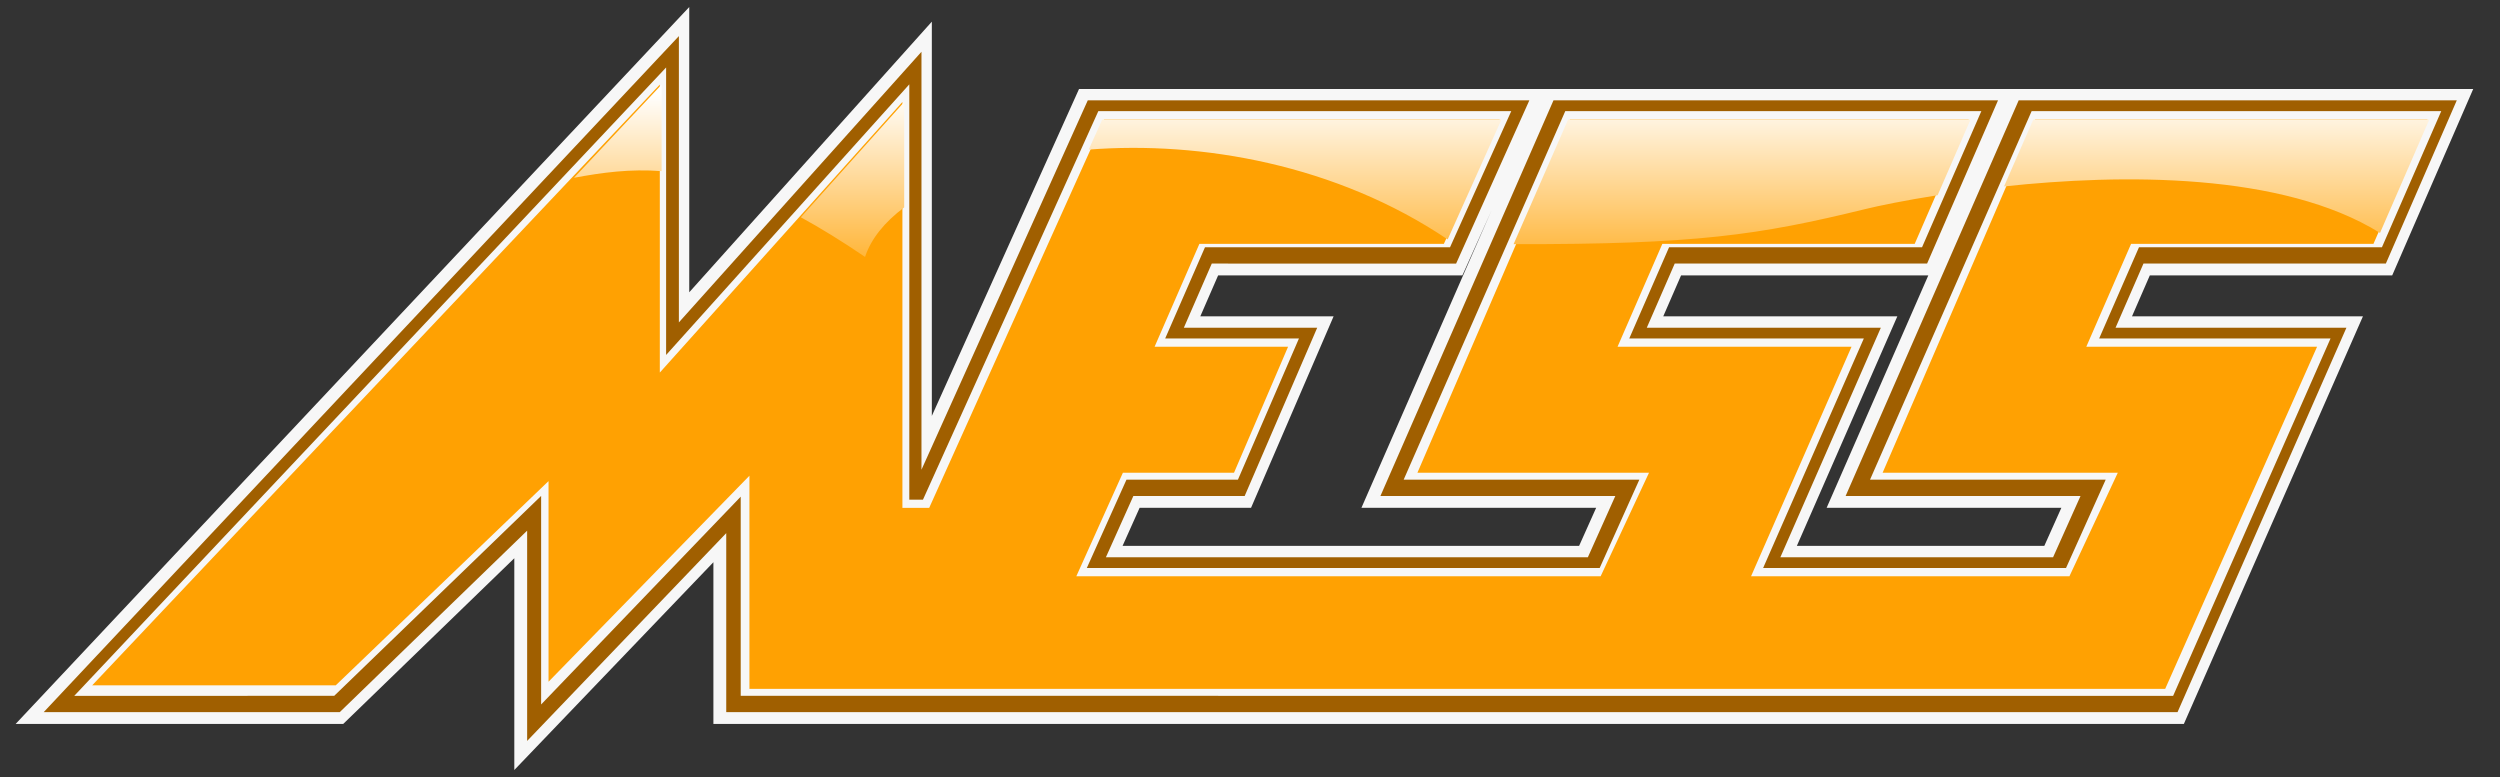
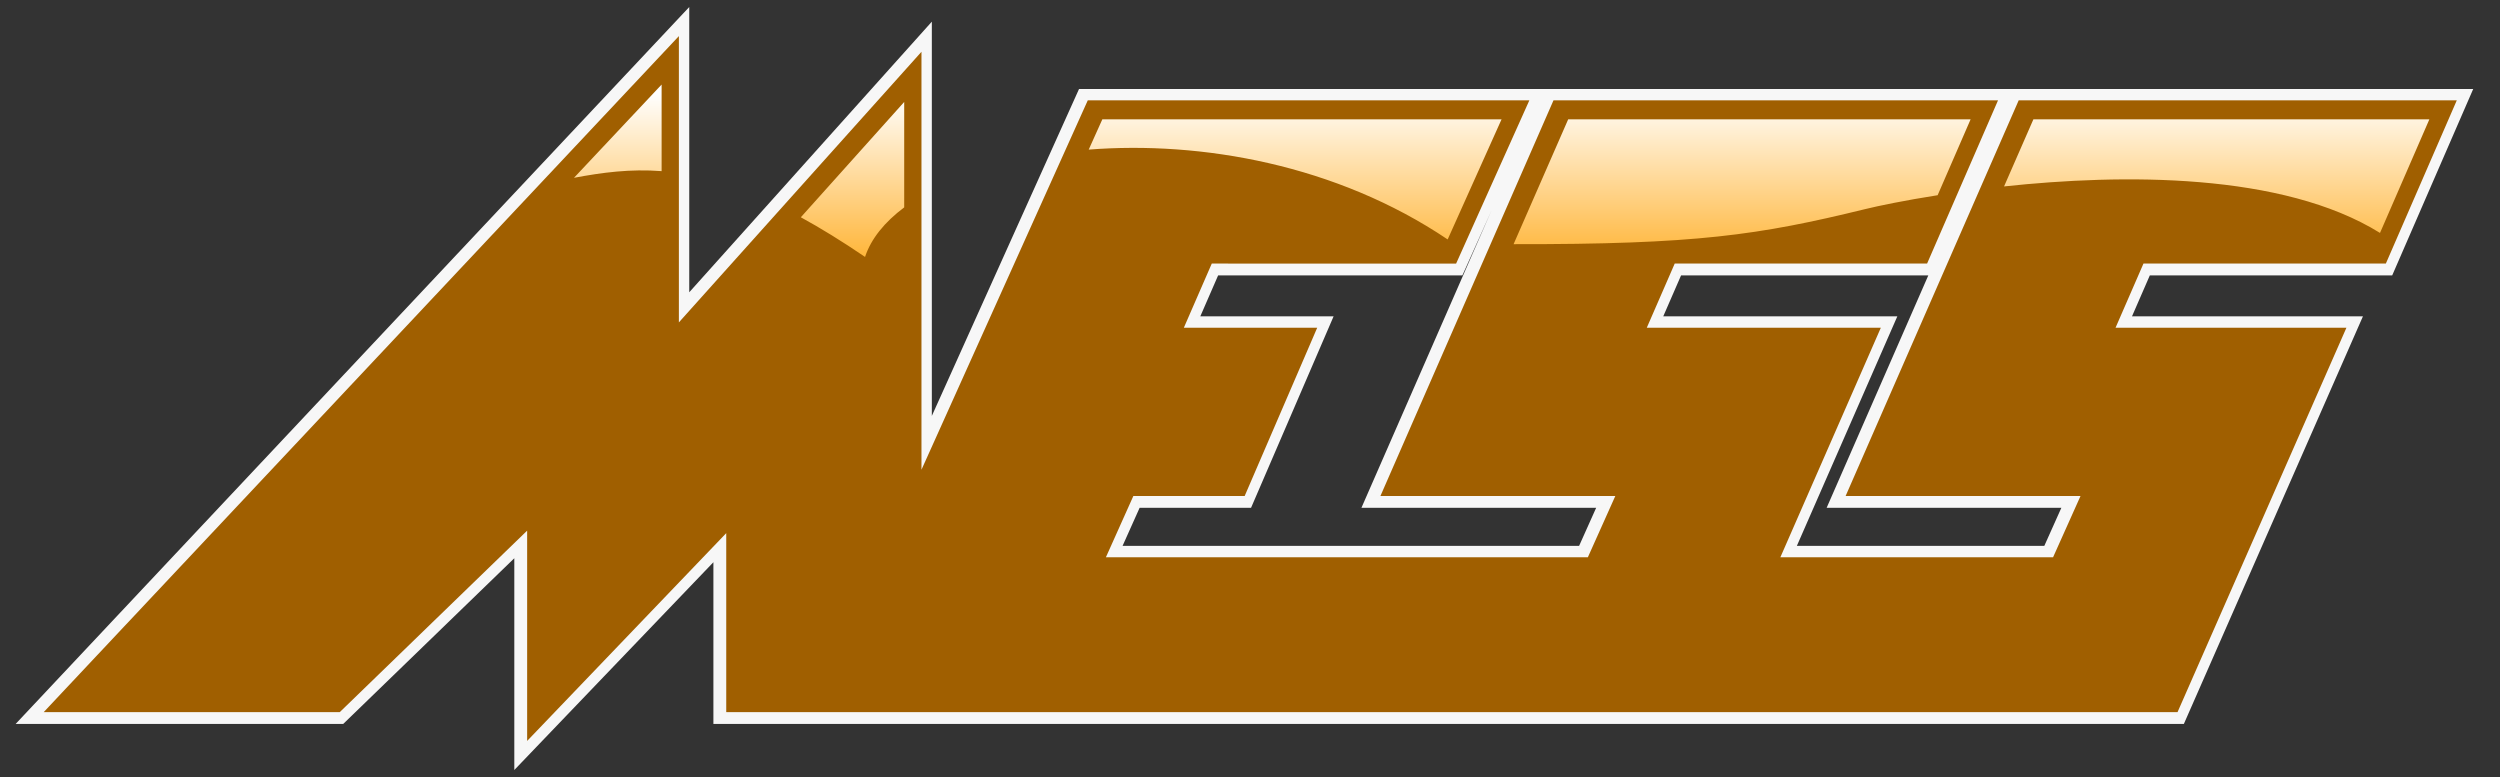
<svg xmlns="http://www.w3.org/2000/svg" xmlns:ns1="http://sodipodi.sourceforge.net/DTD/sodipodi-0.dtd" xmlns:ns2="http://www.inkscape.org/namespaces/inkscape" xmlns:ns3="&amp;ns_ai;" version="1.1" id="Layer_4" x="0px" y="0px" width="1480" height="460" viewBox="0 0 1480 460" enable-background="new 0 0 1897.3 456.5" xml:space="preserve" ns1:docname="logo.svg" ns2:version="0.92.5 (2060ec1f9f, 2020-04-08)">
  <rect x="0" y="0" width="1480" height="460" fill="#333333" stroke="none" />
  <defs id="defs30">
	
	
</defs>
  <ns1:namedview pagecolor="#ffffff" bordercolor="#666666" borderopacity="1" objecttolerance="10" gridtolerance="10" guidetolerance="10" ns2:pageopacity="0" ns2:pageshadow="2" ns2:window-width="3840" ns2:window-height="2065" id="namedview28" showgrid="false" ns2:zoom="1.2856881" ns2:cx="801.37963" ns2:cy="147.95326" ns2:window-x="0" ns2:window-y="0" ns2:window-maximized="1" ns2:current-layer="Layer_4" />
  <g id="g863">
    <g transform="translate(-208.404,1.028)" ns3:extraneous="self" id="g23">
-       <path d="m 521.207,296.791 -119.258,115.497 -1.333,1.289 H 243.996 L 597.305,37.552 V 207.648 L 740.917,47.444 v 247.694 h 6.193 L 850.673,65.13 h 246.362 l -37.186,82.886 H 915.145 l -22.517,51.715 h 78.993 l -37.025,85.89 -65.831,-0.002 -22.399,49.998 h 300.364 l 22.399,-49.996 h -139.158 l 96.45,-220.491 h 248.204 l -36.022,82.886 h -149.392 l -22.52,51.715 h 138.53 l -59.478,135.886 h 176.389 l 22.396,-49.996 H 1305.372 L 1401.821,65.13 h 244.391 l -36.022,82.886 h -143.482 l -22.515,51.715 h 136.643 L 1486.88,413.577 H 639.07 v -116.2 L 521.207,420.392 Z m -122.444,112.21 v -4.578 z" id="path2" ns2:connector-curvature="0" style="fill:#ffe5c0" />
      <path d="m 512.875,329.448 -95.974,92.947 -5.324,5.157 H 217.654 L 616.438,3.126 V 172.001 L 760.049,11.797 V 245.198 L 847.196,51.643 h 275.646 275.399 274.314 l -47.957,110.348 h -143.491 l -10.557,24.252 h 136.717 l -106.02,241.31 H 630.739 v -95.75 L 512.875,454.818 Z m -108.711,79.795 v -18.309 z m 788.885,-223 h 138.575 l -59.48,135.889 h 146.493 l 10.095,-22.537 h -138.954 l 60.194,-137.604 H 1203.608 Z M 872.964,322.13 h 270.271 l 10.096,-22.535 h -138.957 l 76.997,-176.014 -17.232,38.41 H 929.543 l -10.559,24.252 h 78.912 L 949.027,299.595 H 883.06 Z" id="path4" ns2:connector-curvature="0" style="fill:#f7f7f7" />
      <path d="m 520.474,313.116 -107.617,104.226 -3.331,3.224 H 234.257 L 610.304,20.342 610.301,189.825 753.916,29.622 V 277.047 L 852.367,58.384 h 261.409 l -43.348,96.62 -144.651,-0.002 -16.537,37.984 h 78.951 l -42.946,99.622 -65.9,-0.002 -16.249,36.269 h 285.321 l 16.249,-36.267 H 1025.612 L 1128.066,58.383 h 263.165 l -41.99,96.62 -149.4,-0.002 -16.536,37.984 h 138.555 l -59.482,135.889 h 161.441 l 16.249,-36.267 H 1301.01 L 1403.466,58.382 h 259.351 l -41.988,96.62 h -143.49 l -16.535,37.986 h 136.683 l -99.988,227.576 H 638.339 V 314.589 L 520.474,437.604 Z m -115.578,96.006 v -11.445 z" id="path6" ns2:connector-curvature="0" style="fill:#a05f00" />
-       <path d="m 528.753,292.56 -121.495,117.378 -1.002,0.967 H 252.368 L 602.742,38.915 V 209.113 L 746.709,48.905 v 245.85 h 8.1 L 858.626,64.746 h 244.453 l -36.25,80.598 h -145.07 l -23.566,54.003 h 79.192 l -36.129,83.599 h -65.98 l -23.482,52.29 h 303.617 l 23.482,-52.287 h -139.519 l 95.683,-218.203 h 246.315 l -35.112,80.598 H 1196.5 l -23.569,54.003 h 138.864 l -59.624,135.889 h 179.315 l 23.482,-52.287 h -139.516 l 95.682,-218.203 h 242.493 l -35.115,80.598 H 1474.68 l -23.571,54.003 h 136.972 l -93.18,211.558 H 646.908 V 293.001 L 528.753,416.016 Z M 404.865,407.472 v -3.435 z" id="path8" ns2:connector-curvature="0" style="fill:#f7f7f7" />
-       <polygon points="1613.484,143.356 1645.526,69.625 1413.23,69.625 1322.91,278.84 1462.133,278.84 1433.51,340.116 1245.036,340.116 1304.516,204.227 1166.002,204.227 1192.503,143.356 1341.898,143.356 1373.939,69.625 1137.829,69.625 1047.507,278.84 1184.613,278.84 1155.989,340.116 845.591,340.116 873.153,278.84 938.936,278.84 970.956,204.227 891.936,204.227 918.437,143.356 1063.179,143.356 1096.259,69.625 862.046,69.625 758.484,299.636 742.631,299.636 742.631,59.326 599.019,219.533 599.019,49.027 262.993,404.674 407.177,404.674 533.136,283.781 533.136,402.553 652.063,280.599 652.063,406.796 1490.185,406.796 1580.118,204.227 1443.5,204.227 1470.003,143.356 " id="polygon10" style="fill:#ffa102" />
      <g id="g21">
        <g id="g19">
          <linearGradient id="SVGID_1_" gradientUnits="userSpaceOnUse" x1="921.695" y1="54.287" x2="921.695" y2="211.82" gradientTransform="translate(-7)">
            <stop offset="0" style="stop-color:#FFFFFF" id="stop12" />
            <stop offset="0.791" style="stop-color:#FFA102" id="stop14" />
          </linearGradient>
          <path d="m 852.921,87.534 c 66.592,-5.182 146.623,8.831 212.502,53.187 L 1097.32,69.625 H 860.985 Z m 559.247,-17.909 -17.37,39.711 c 69.873,-7.504 164.834,-8.357 222.567,27.529 l 29.221,-67.24 z m -307.723,73.894 c 107.86,0.172 145.137,-5.329 208.041,-20.736 8.031,-1.967 23.235,-5.135 42.997,-8.247 L 1375,69.625 H 1136.768 Z M 600.079,100.285 V 49.027 l -51.871,55.206 c 16.723,-3.139 33.296,-5.365 51.871,-3.948 z m 120.433,50.79 c 3.55,-10.763 11.608,-20.671 23.18,-29.33 V 59.326 l -61.2,68.271 c 11.723,6.407 24.336,14.156 38.02,23.478 z" id="path17" ns2:connector-curvature="0" style="fill:url(#SVGID_1_)" />
        </g>
      </g>
    </g>
  </g>
</svg>